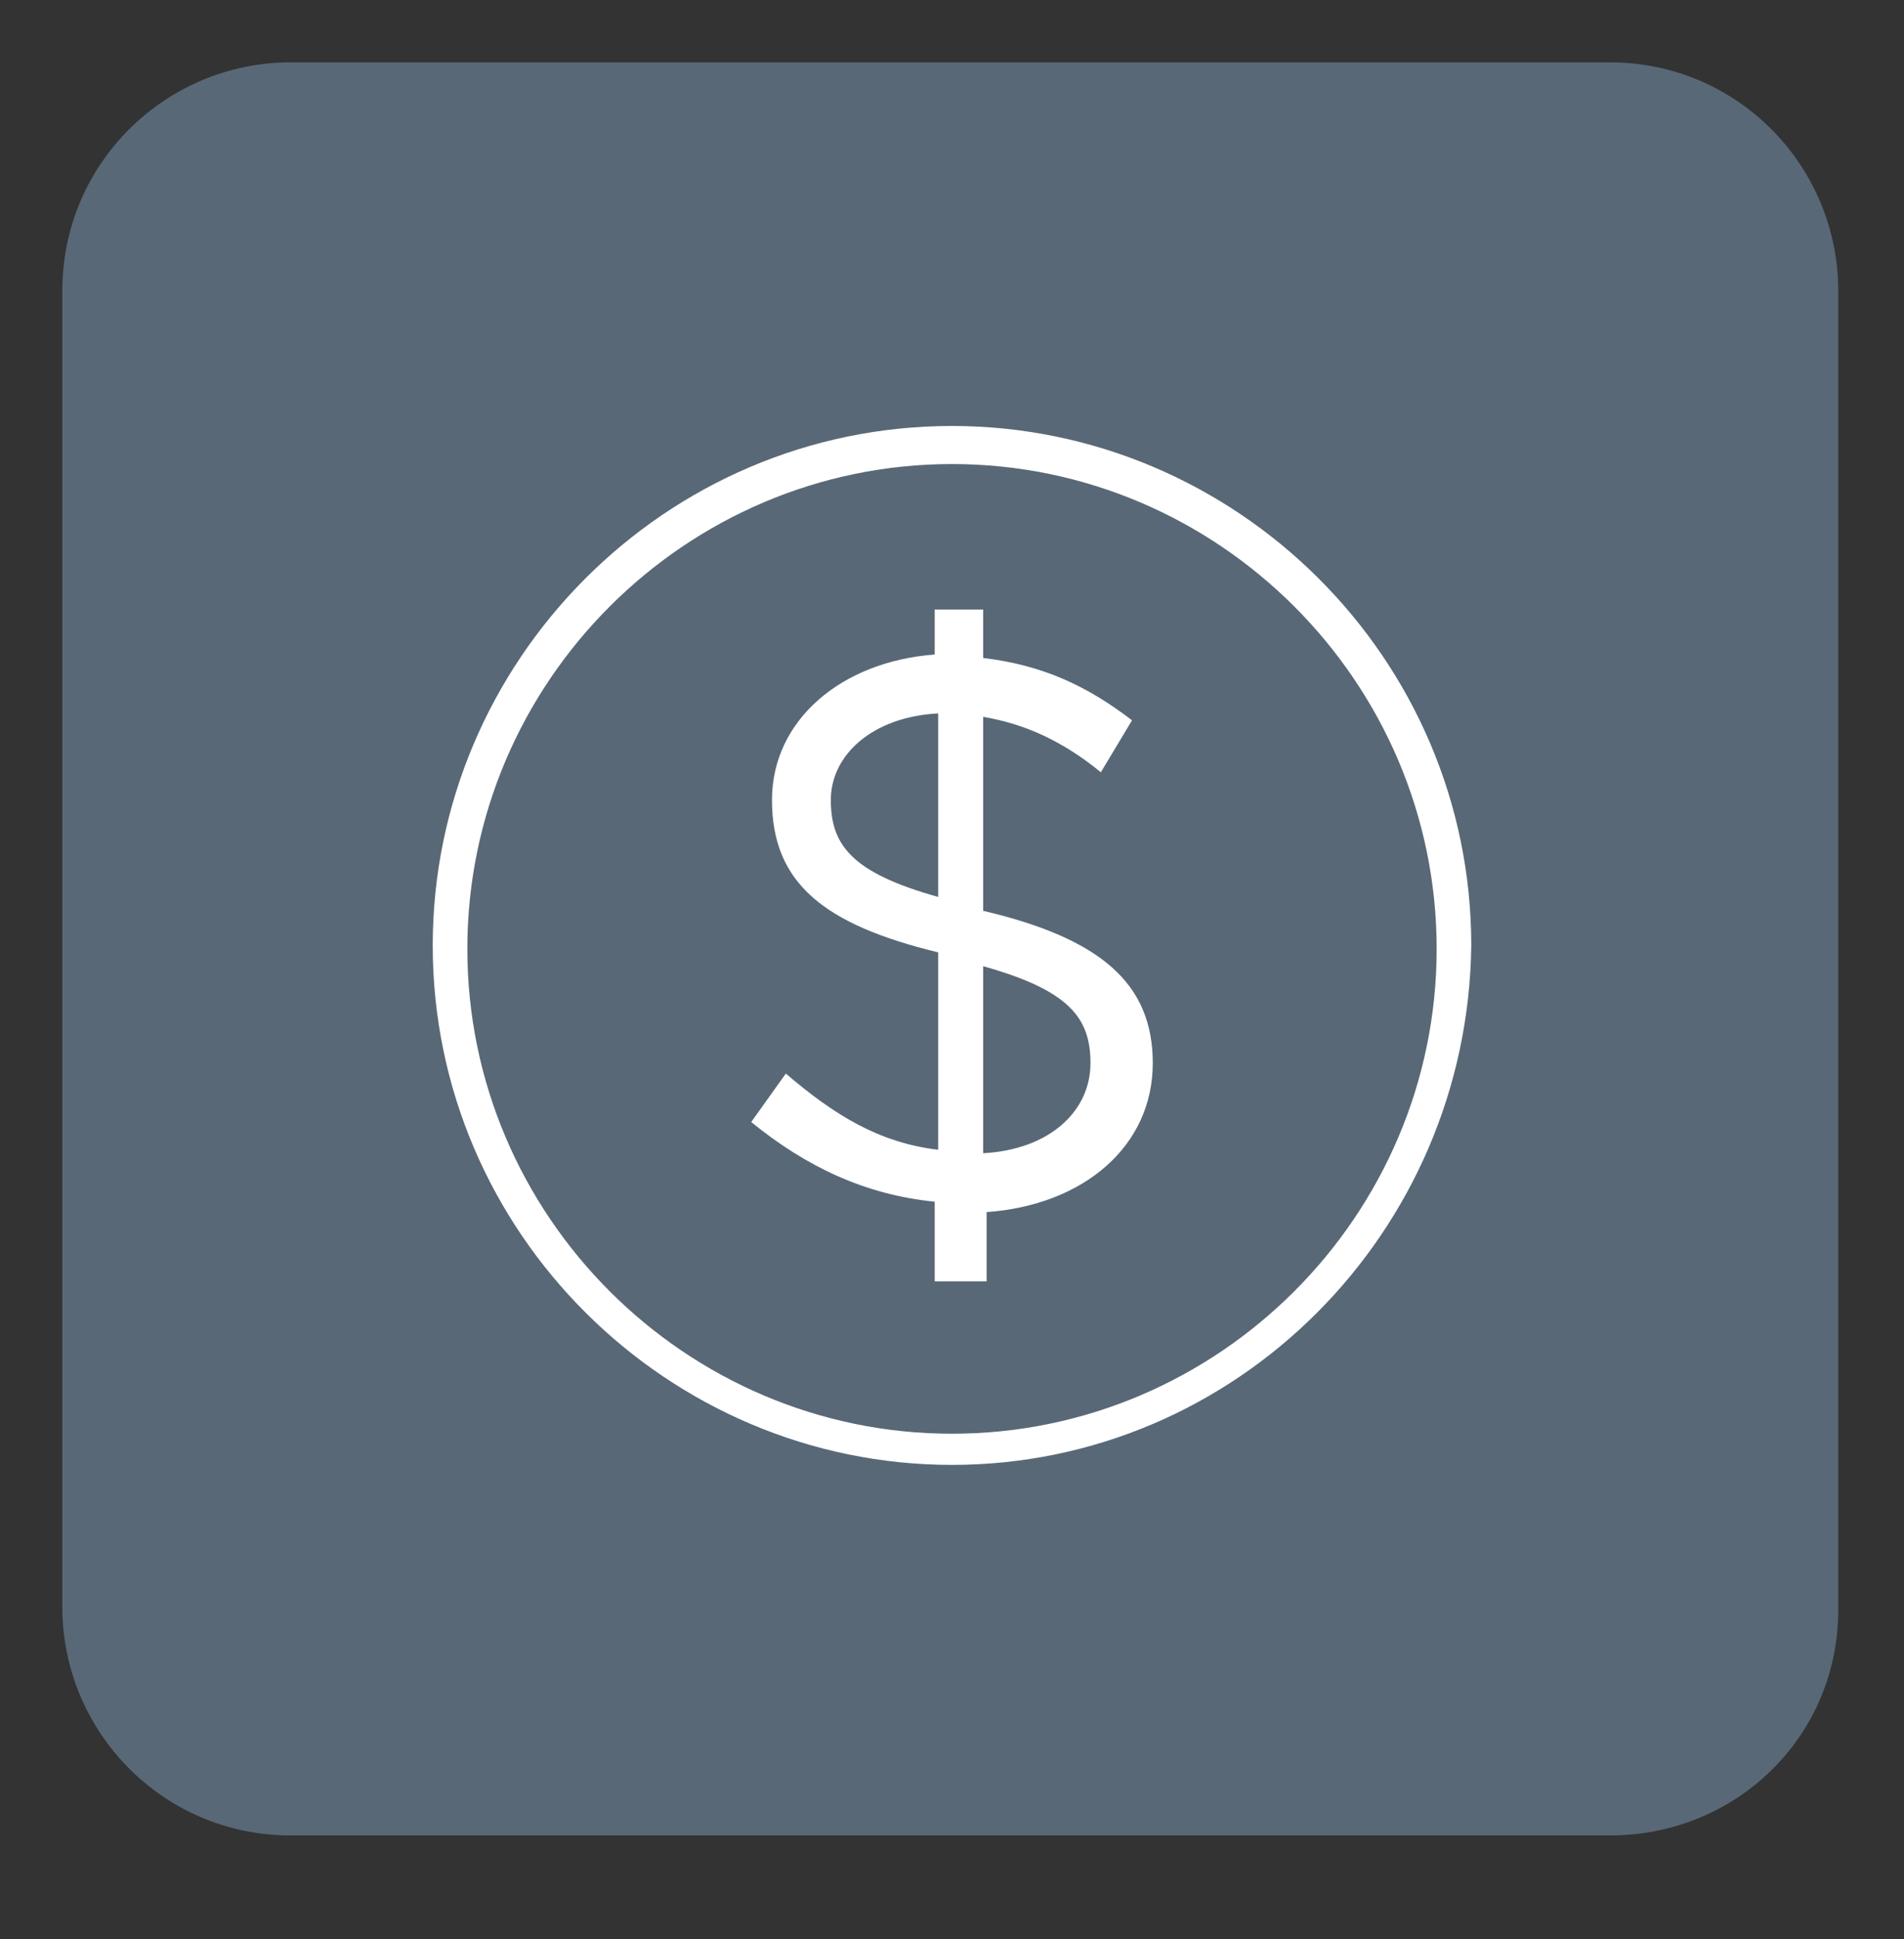
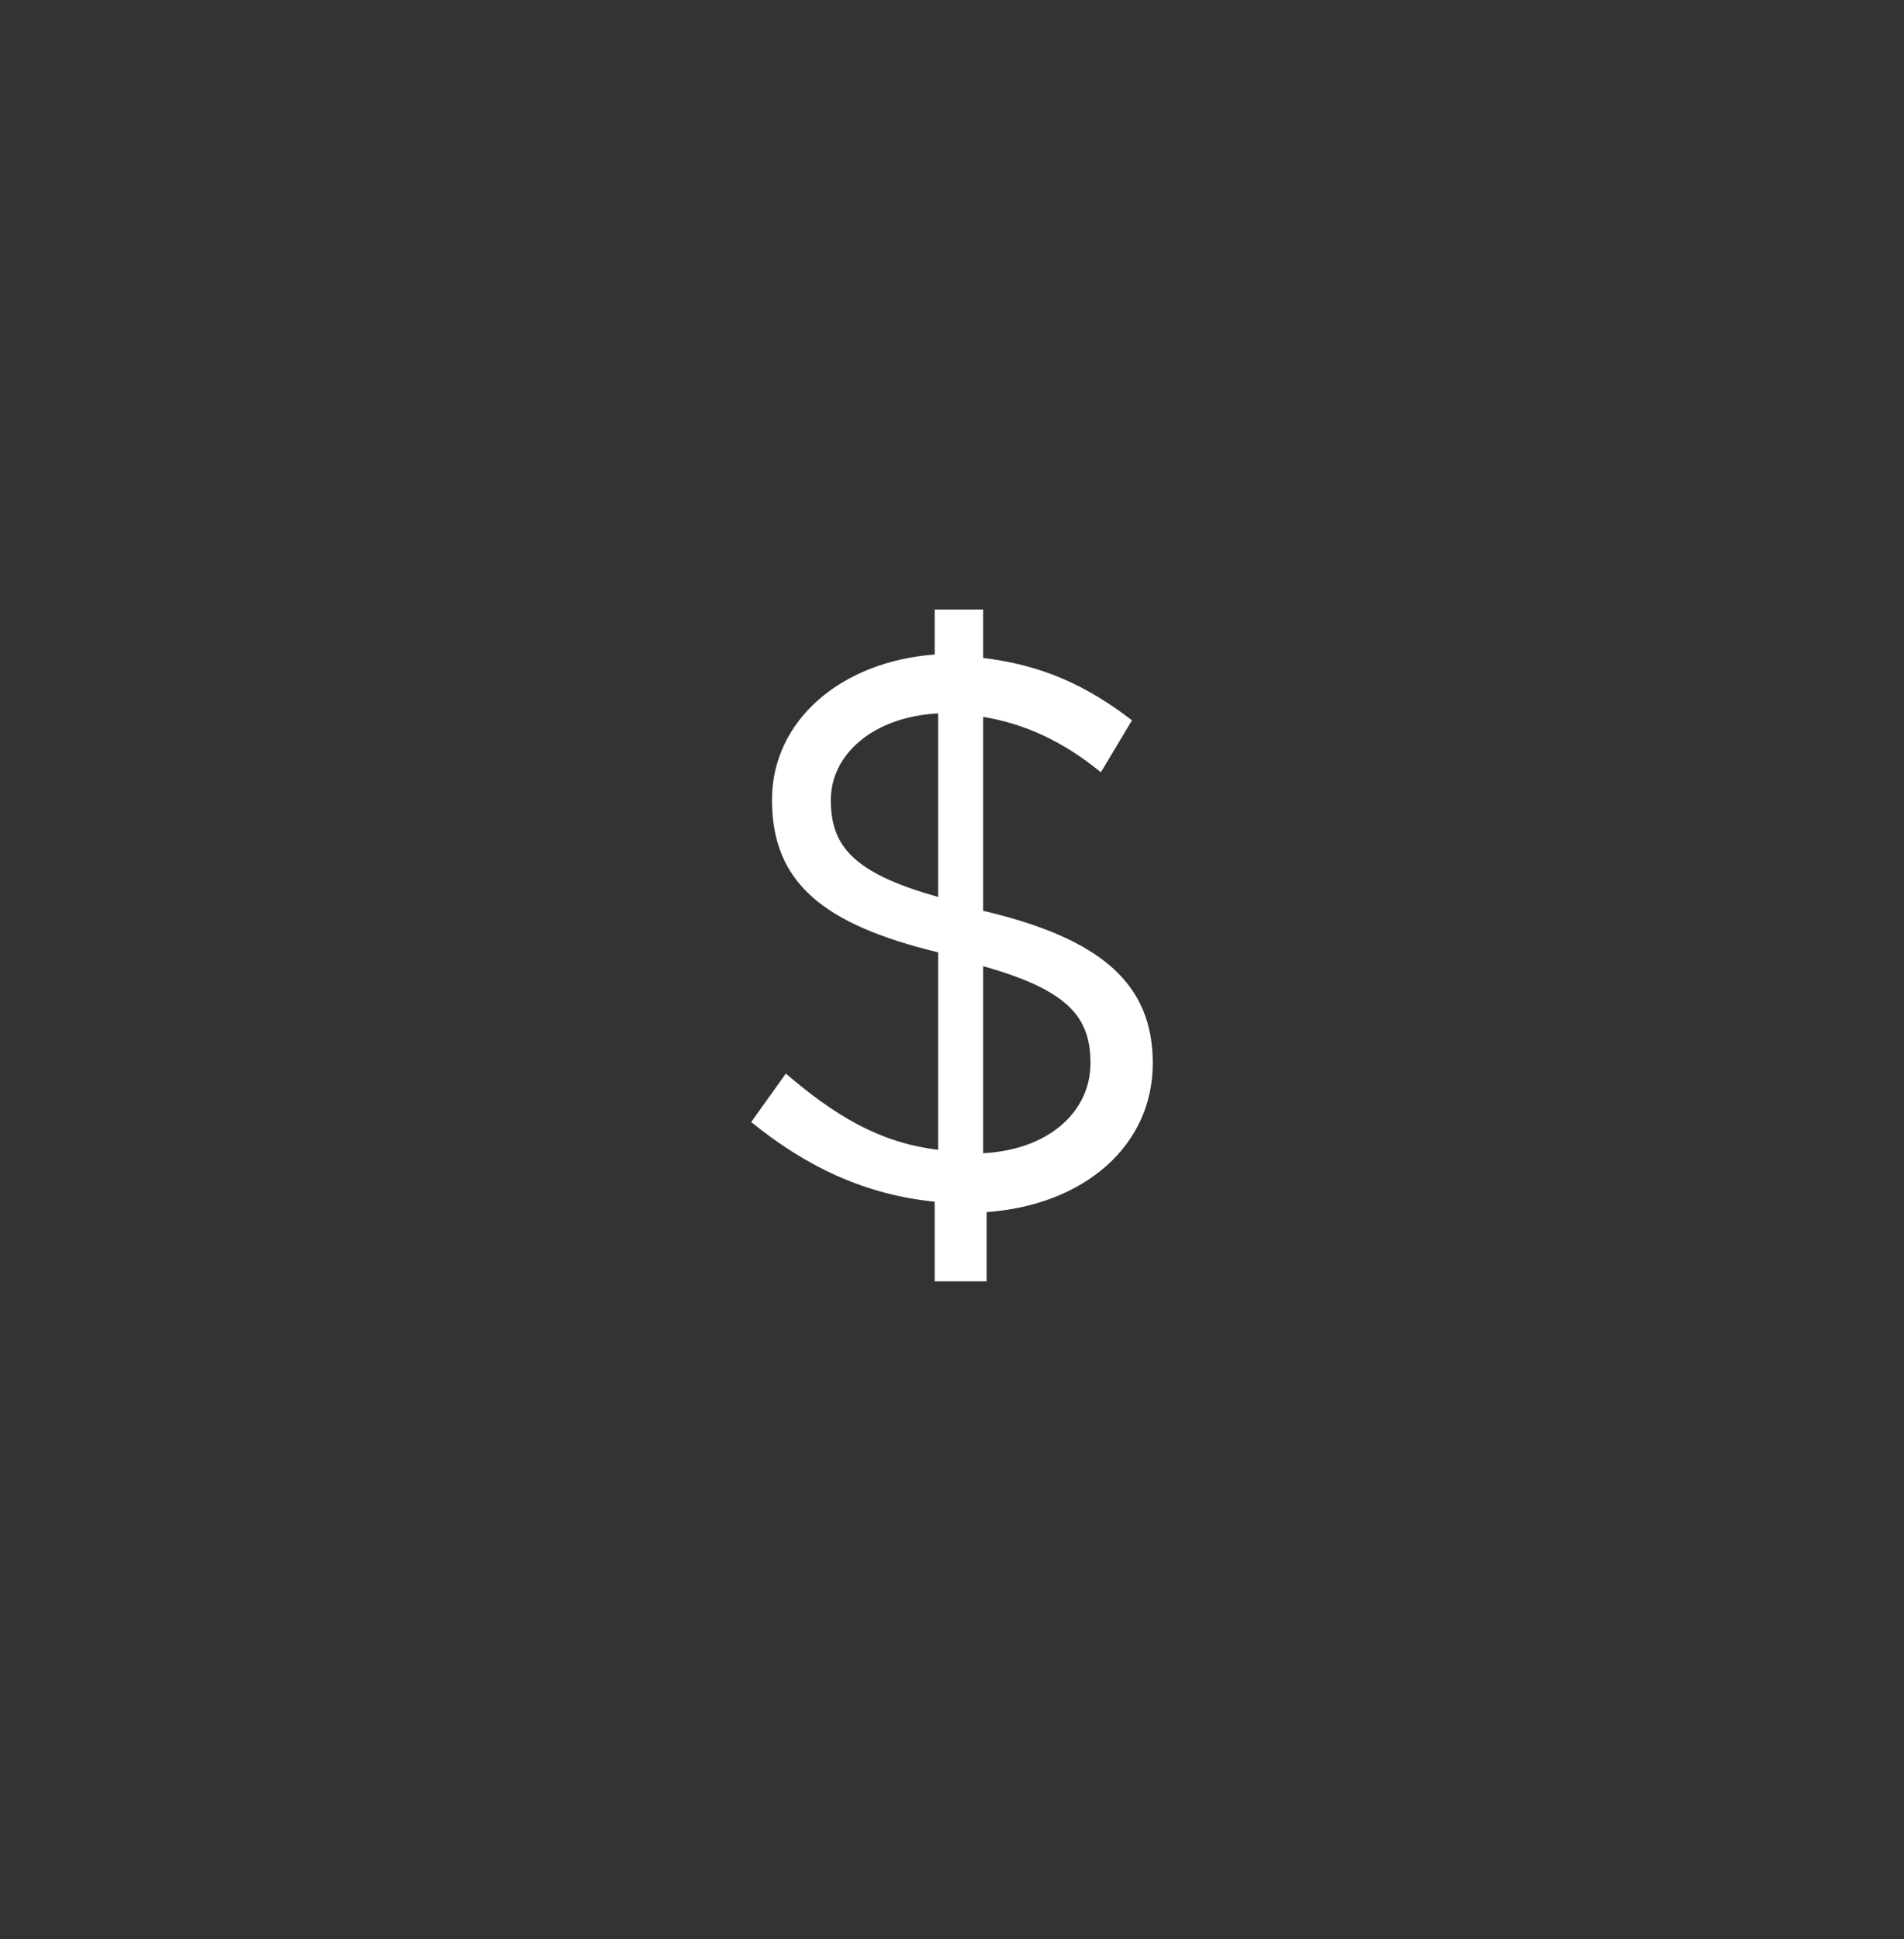
<svg xmlns="http://www.w3.org/2000/svg" version="1.1" id="Layer_1" x="0px" y="0px" viewBox="0 0 55 56" style="enable-background:new 0 0 55 56;" xml:space="preserve">
  <rect x="0" y="0" width="55" height="56" fill="#333333" stroke="none" />
  <style type="text/css">
	.st0{fill:#586876;}
	.st1{fill:#FFFFFF;}
</style>
  <g>
-     <path class="st0" d="M46.5,53H8.4c-3.7,0-6.6-3-6.6-6.6V8.4c0-3.7,3-6.6,6.6-6.6h38.1c3.7,0,6.6,3,6.6,6.6v38.1   C53.1,50.1,50.2,53,46.5,53" />
-     <path class="st1" d="M27.5,42.3c-8.2,0-15-6.7-15-15c0-8.2,6.7-15,15-15c8.2,0,15,6.7,15,15C42.4,35.6,35.7,42.3,27.5,42.3    M27.5,13.4c-7.7,0-14,6.3-14,14c0,7.7,6.3,14,14,14c7.7,0,14-6.3,14-14C41.5,19.7,35.2,13.4,27.5,13.4" />
    <path class="st1" d="M31.8,22.3c-1.1-0.9-2.2-1.4-3.4-1.6v5.6c3.4,0.8,4.9,2.1,4.9,4.4c0,2.4-2,4.1-4.8,4.3V37H27v-2.3   c-2-0.2-3.7-1-5.3-2.3l1-1.4c1.4,1.2,2.7,2,4.4,2.2v-5.7c-3.3-0.8-4.8-2-4.8-4.4v0c0-2.3,2-4,4.7-4.2v-1.3h1.4v1.4   c1.7,0.2,3,0.8,4.3,1.8L31.8,22.3z M27.1,25.9v-5.3c-1.9,0.1-3.1,1.2-3.1,2.5C24,24.4,24.6,25.2,27.1,25.9 M28.4,27.9v5.4   c1.9-0.1,3.1-1.2,3.1-2.6v0C31.5,29.4,30.9,28.6,28.4,27.9" />
  </g>
</svg>